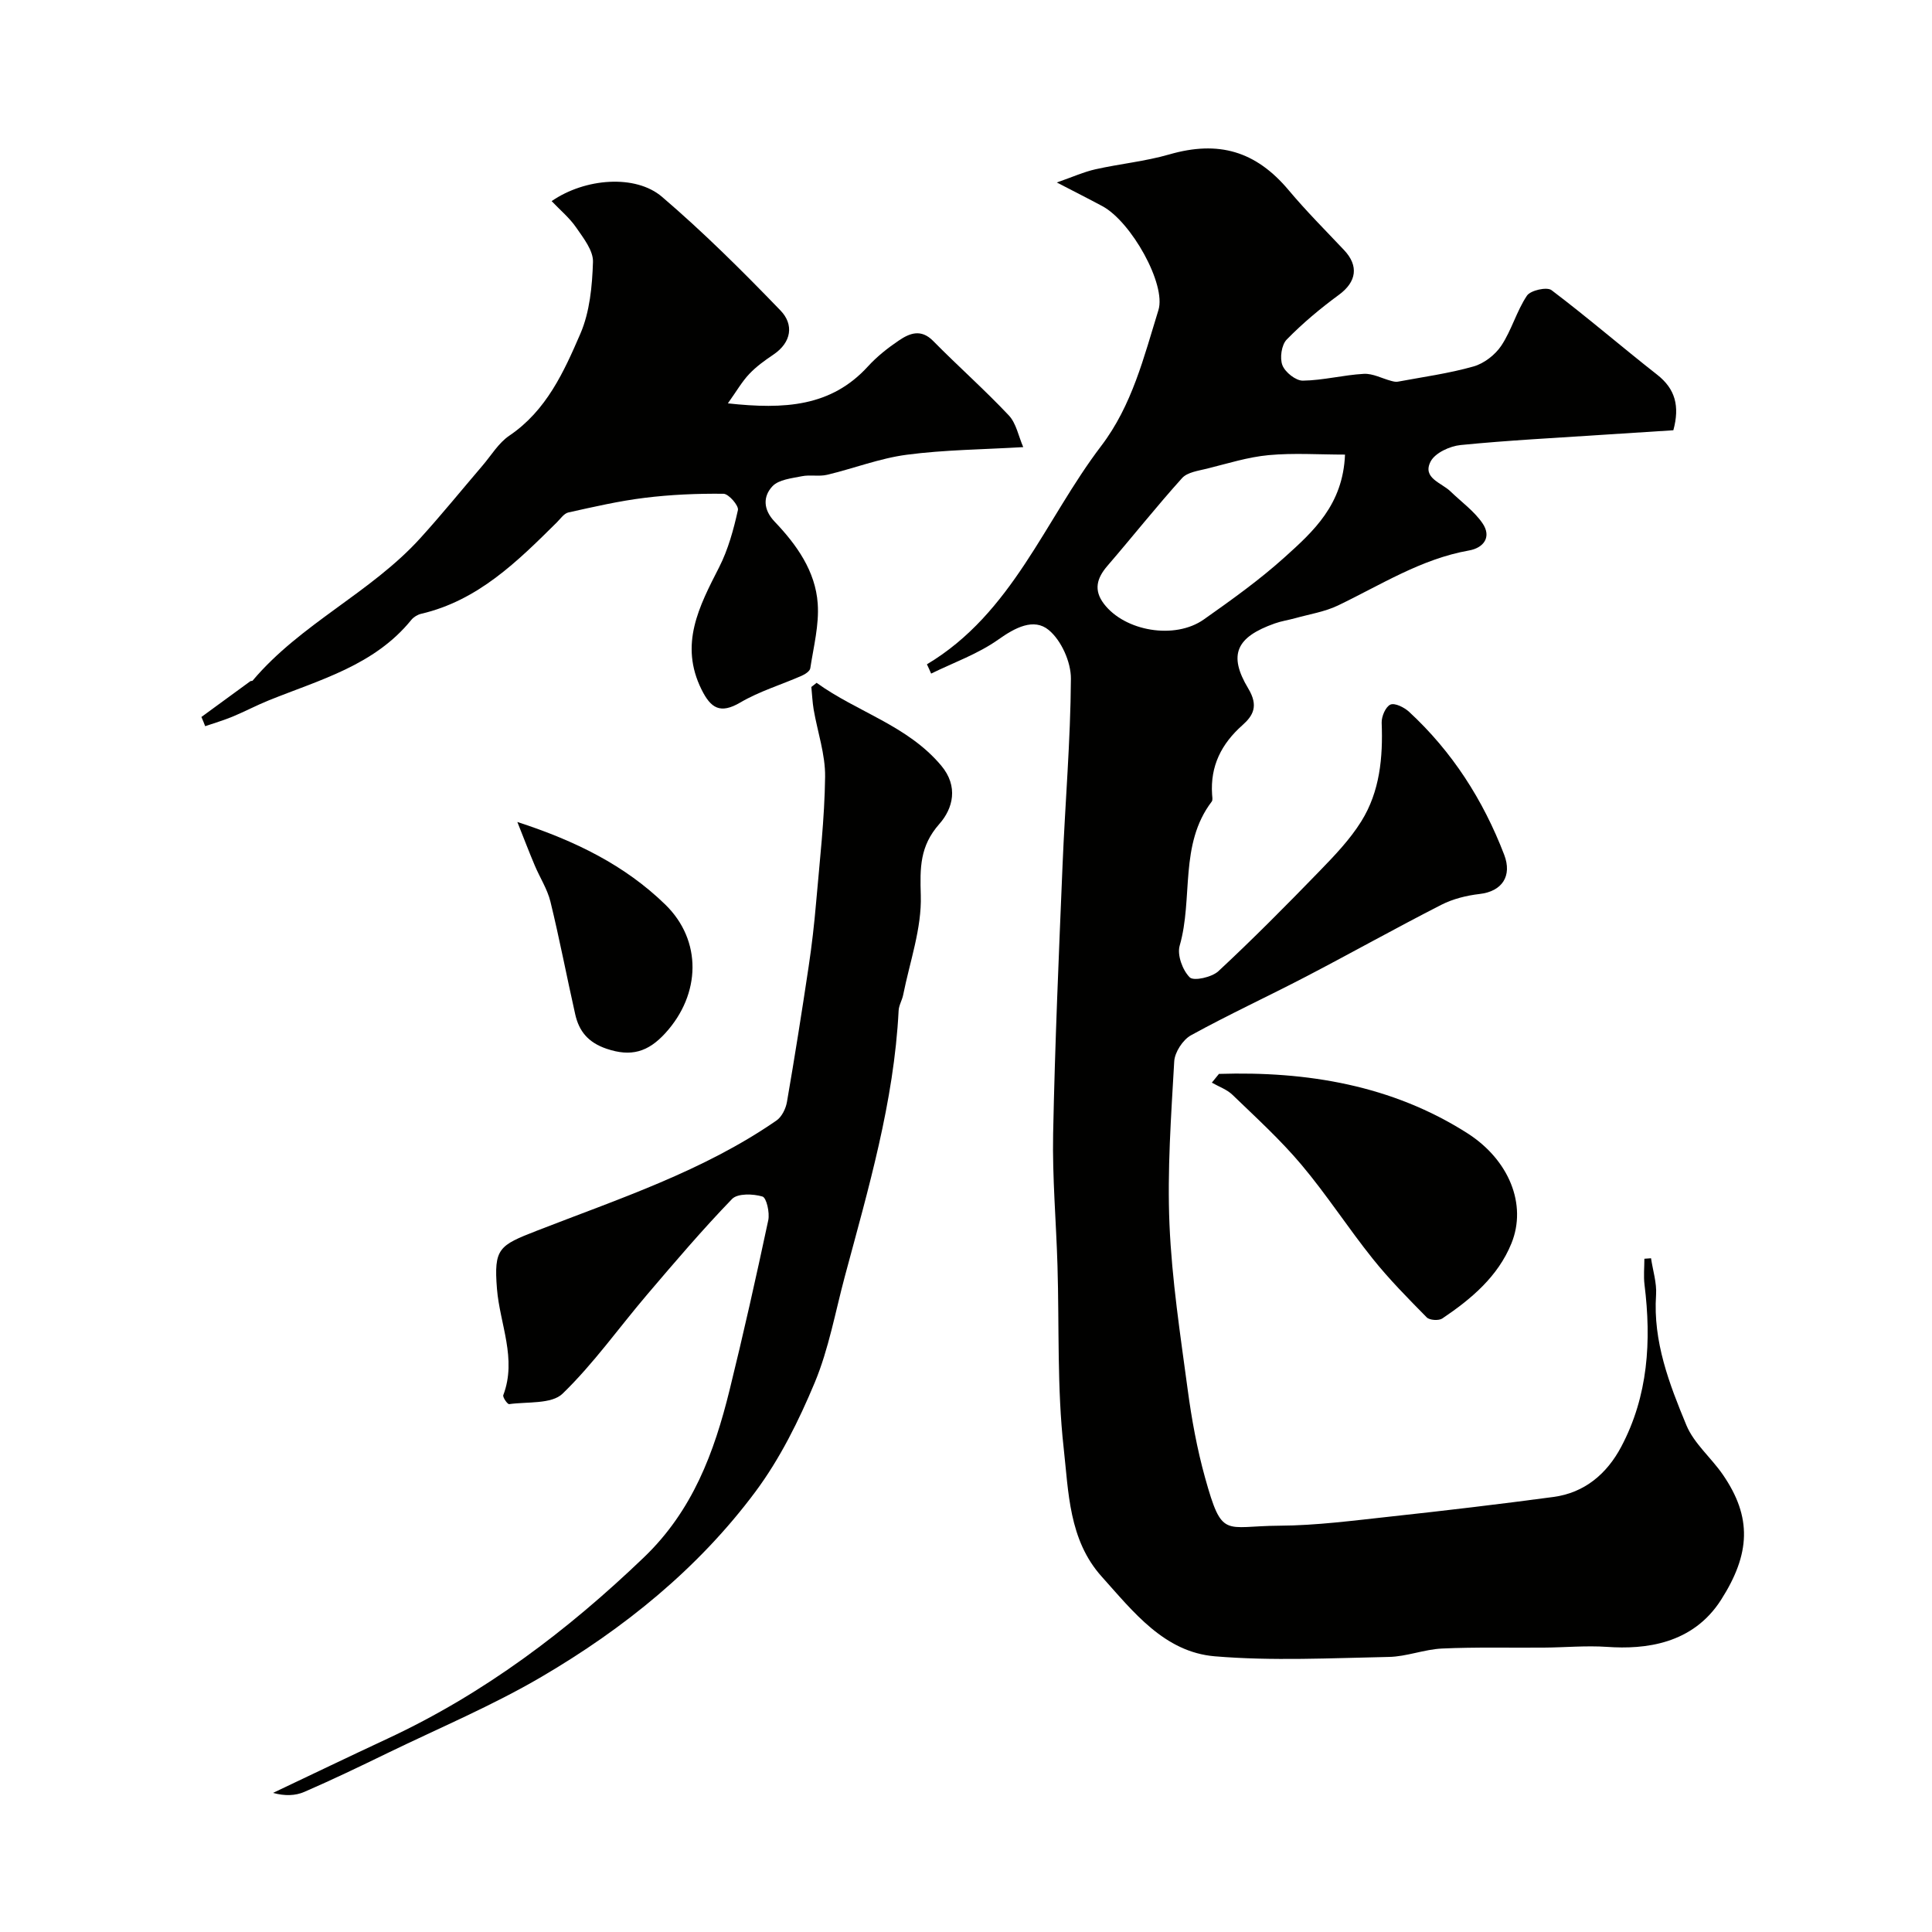
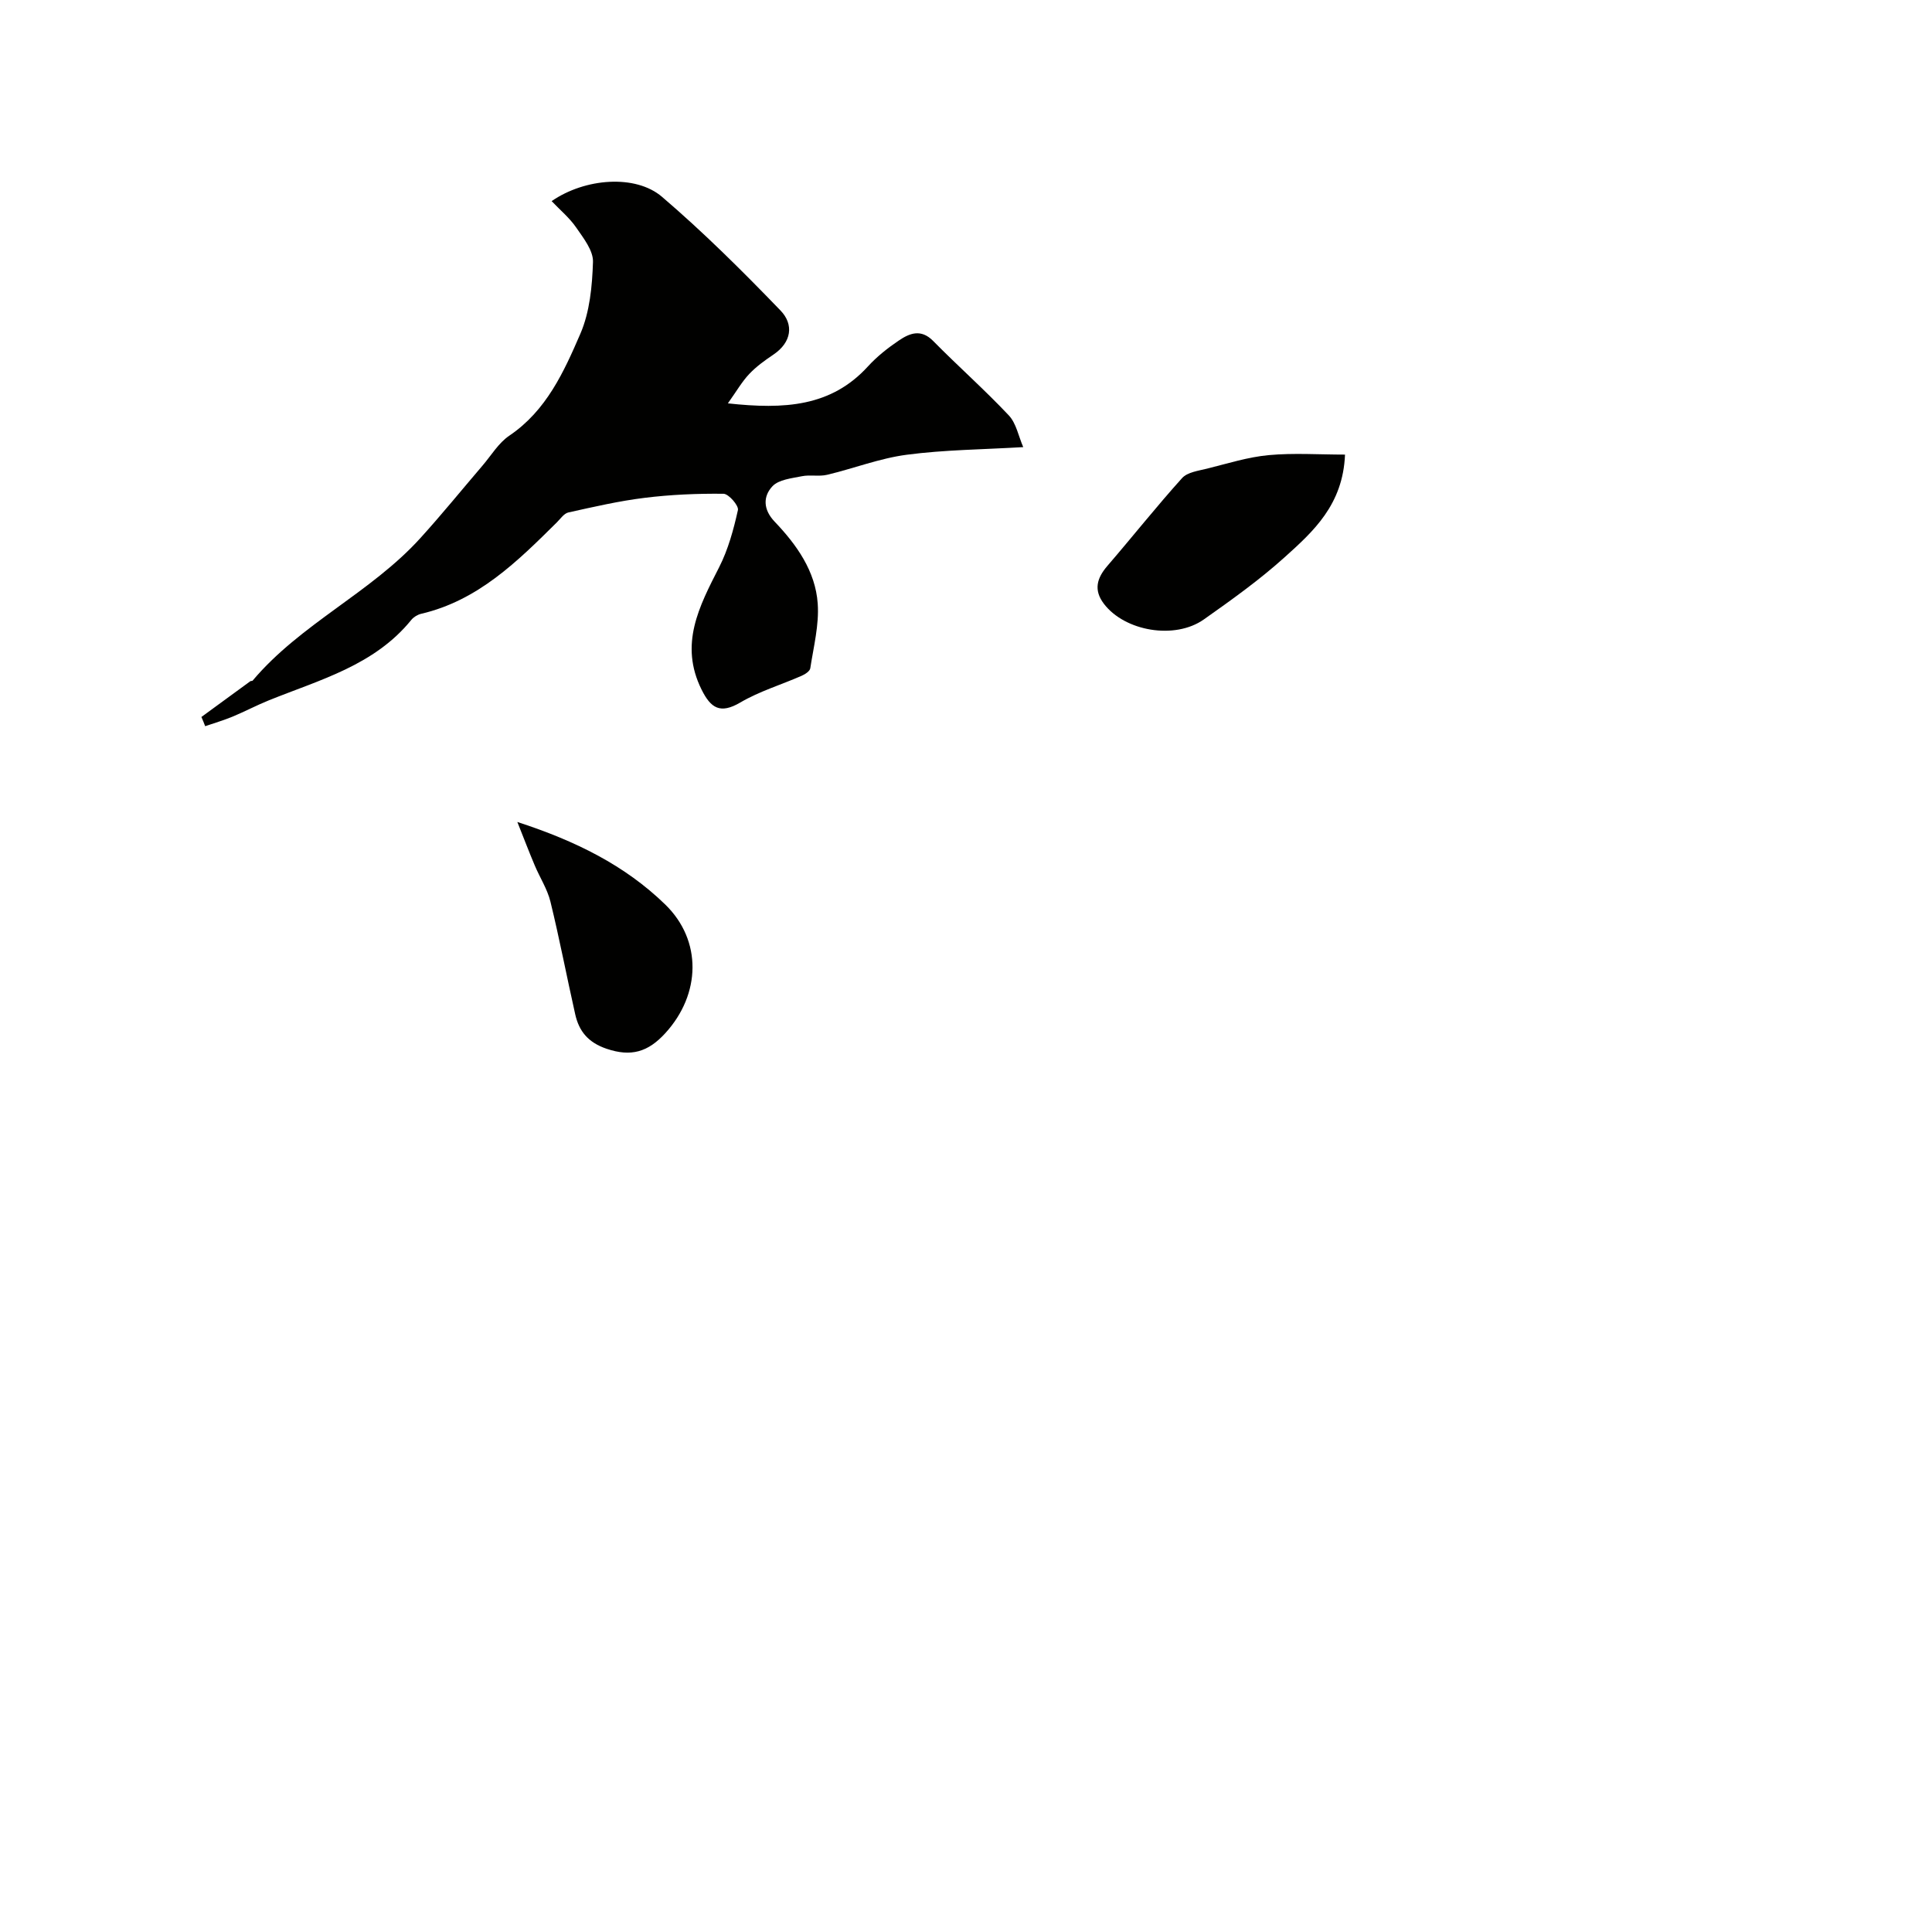
<svg xmlns="http://www.w3.org/2000/svg" enable-background="new 0 0 400 400" viewBox="0 0 400 400">
  <g fill="#010100">
-     <path d="m191.91 137.54c17.72-10.59 24.4-29.87 36.08-45.21 6.41-8.42 8.83-18.39 11.85-28.13 1.65-5.33-5.63-18.31-11.61-21.52-2.71-1.46-5.46-2.84-9.43-4.9 3.35-1.17 5.62-2.2 8-2.73 5.08-1.14 10.32-1.64 15.3-3.08 10.18-2.94 17.9-.7 24.7 7.4 3.61 4.3 7.59 8.3 11.45 12.38 3.13 3.3 2.6 6.61-1.03 9.28-3.83 2.81-7.52 5.89-10.83 9.28-1.07 1.1-1.46 3.83-.88 5.31.56 1.45 2.77 3.21 4.23 3.19 4.22-.06 8.41-1.18 12.63-1.41 1.86-.1 3.77.96 5.67 1.46.44.12.94.24 1.37.16 5.24-.98 10.56-1.7 15.67-3.15 2.19-.62 4.49-2.41 5.76-4.32 2.13-3.21 3.16-7.15 5.3-10.34.74-1.1 4.13-1.86 5.08-1.14 7.45 5.63 14.53 11.75 21.88 17.51 3.76 2.95 4.7 6.51 3.35 11.5-4.7.3-9.58.61-14.47.93-9.86.66-19.74 1.15-29.57 2.13-2.23.22-5.28 1.62-6.21 3.4-1.79 3.44 2.24 4.39 4.11 6.2 2.24 2.17 4.88 4.06 6.61 6.57 1.95 2.83.3 5.12-2.78 5.66-9.93 1.76-18.27 7.14-27.13 11.39-2.74 1.31-5.89 1.8-8.85 2.63-1.41.39-2.87.6-4.24 1.09-7.91 2.8-9.72 6.42-5.48 13.47 2.16 3.59 1.03 5.6-1.21 7.59-4.36 3.87-6.67 8.46-6.28 14.33.03.5.17 1.15-.07 1.48-6.78 8.91-3.81 20.02-6.64 29.84-.56 1.93.6 5.09 2.08 6.56.83.82 4.59-.02 5.94-1.28 7.17-6.67 14.07-13.64 20.89-20.67 3.13-3.23 6.33-6.56 8.69-10.35 3.85-6.17 4.5-13.22 4.22-20.41-.05-1.3.82-3.32 1.81-3.76.91-.4 2.86.57 3.85 1.48 8.95 8.26 15.35 18.26 19.7 29.59 1.71 4.44-.45 7.61-5.08 8.14-2.69.31-5.51 1.01-7.91 2.23-9.4 4.8-18.61 9.96-27.97 14.84-7.93 4.13-16.06 7.88-23.89 12.19-1.68.93-3.35 3.5-3.46 5.4-.64 11.25-1.46 22.55-.98 33.78.49 11.43 2.24 22.82 3.77 34.19.82 6.12 1.94 12.26 3.59 18.2 3.57 12.82 3.97 10.02 15.37 9.96 7.7-.04 15.41-1.07 23.09-1.9 11.24-1.22 22.47-2.55 33.67-4.05 6.47-.86 11.08-4.82 14.03-10.38 5.6-10.55 6.27-21.92 4.83-33.56-.22-1.77-.03-3.59-.03-5.38.46-.03.92-.07 1.38-.1.37 2.53 1.21 5.09 1.04 7.59-.65 9.67 2.73 18.41 6.28 26.98 1.58 3.79 5.14 6.73 7.54 10.22 6.1 8.85 5.7 16.42-.35 25.91-5.88 9.22-15.74 10.31-23.6 9.76-4.34-.3-8.72.12-13.08.15-7.03.06-14.08-.13-21.09.19-3.69.17-7.34 1.67-11.02 1.74-12.01.24-24.1.87-36.04-.13-10.46-.88-16.87-9.21-23.43-16.52-6.81-7.59-6.84-17.5-7.86-26.62-1.39-12.48-.9-25.16-1.28-37.76-.27-9.1-1.08-18.21-.9-27.3.37-18.54 1.18-37.07 1.95-55.6.53-12.87 1.65-25.73 1.73-38.61.02-3.44-1.99-7.93-4.6-10.08-3.08-2.53-6.94-.5-10.44 1.99-4.19 2.97-9.23 4.75-13.9 7.04-.26-.64-.57-1.28-.87-1.92zm86.56-43.42c-5.37 0-10.63-.37-15.81.11-4.3.4-8.51 1.74-12.73 2.79-1.81.45-4.09.74-5.19 1.96-5.32 5.9-10.26 12.14-15.45 18.16-2.2 2.55-2.91 5.01-.74 7.87 4.33 5.69 14.68 7.48 20.69 3.24 5.74-4.05 11.49-8.16 16.7-12.85 5.95-5.36 12.11-10.88 12.53-21.28z" />
+     <path d="m191.91 137.54zm86.56-43.42c-5.37 0-10.63-.37-15.81.11-4.3.4-8.51 1.74-12.73 2.79-1.81.45-4.09.74-5.19 1.96-5.32 5.9-10.26 12.14-15.45 18.16-2.2 2.55-2.91 5.01-.74 7.87 4.33 5.69 14.68 7.48 20.69 3.24 5.74-4.05 11.49-8.16 16.7-12.85 5.95-5.36 12.11-10.88 12.53-21.28z" />
    <path d="m41.7 148.44c3.38-2.47 6.75-4.94 10.13-7.4.12-.09.39-.02.47-.12 9.93-11.78 24.45-18.17 34.73-29.51 4.42-4.87 8.57-9.99 12.85-14.99 1.82-2.12 3.33-4.71 5.57-6.22 7.68-5.19 11.3-13.22 14.72-21.13 1.94-4.51 2.44-9.84 2.6-14.83.08-2.35-1.96-4.93-3.46-7.11-1.37-2-3.31-3.61-5.1-5.49 6.94-4.79 17.39-5.56 22.84-.9 8.61 7.36 16.68 15.39 24.55 23.55 2.77 2.87 2.33 6.57-1.49 9.14-1.76 1.18-3.53 2.46-4.98 3.99-1.5 1.58-2.61 3.53-4.43 6.09 11.73 1.28 21.38.7 29-7.65 1.87-2.05 4.11-3.82 6.41-5.37 2.22-1.5 4.57-2.45 7.08.09 5.14 5.22 10.65 10.09 15.67 15.42 1.54 1.63 2 4.29 2.99 6.57-8.38.5-16.32.55-24.12 1.58-5.58.73-10.97 2.84-16.48 4.15-1.67.4-3.54-.05-5.24.3-2.12.43-4.78.69-6.08 2.07-1.96 2.08-1.96 4.8.44 7.32 4.56 4.78 8.46 10.24 8.93 16.98.31 4.41-.86 8.94-1.54 13.39-.09.6-1.07 1.24-1.78 1.55-4.23 1.86-8.75 3.21-12.7 5.53-4.17 2.45-6.11 1.18-8.02-2.65-4.67-9.38-.51-17.24 3.63-25.35 1.87-3.67 2.99-7.8 3.89-11.84.2-.91-1.91-3.35-2.98-3.37-5.44-.06-10.92.17-16.32.84-5.32.65-10.57 1.87-15.81 3.03-.89.2-1.62 1.29-2.36 2.03-8.17 8.1-16.33 16.2-28.11 18.95-.74.17-1.56.67-2.04 1.26-7.66 9.44-18.96 12.4-29.53 16.67-2.54 1.03-4.97 2.32-7.5 3.37-1.84.76-3.76 1.32-5.65 1.97-.24-.65-.51-1.28-.78-1.91z" />
-     <path d="m169.07 141.37c8.38 6.06 18.79 8.79 25.8 17.14 3.61 4.3 2.44 8.88-.38 12.07-4.08 4.62-4.02 9.08-3.85 14.81.21 6.82-2.28 13.73-3.65 20.6-.22 1.1-.89 2.15-.94 3.25-.96 18.91-6.28 36.92-11.14 55.04-1.97 7.35-3.32 14.98-6.22 21.95-3.29 7.88-7.2 15.77-12.27 22.59-11.88 15.96-27.25 28.35-44.31 38.35-10.2 5.98-21.2 10.6-31.87 15.78-5.7 2.77-11.42 5.52-17.23 8.04-1.86.81-4.05.88-6.48.21 7.9-3.75 15.78-7.54 23.7-11.23 19.97-9.3 37.21-22.31 53.08-37.53 10.1-9.68 14.55-21.71 17.73-34.6 2.88-11.68 5.51-23.43 8.02-35.2.33-1.57-.36-4.66-1.2-4.91-1.94-.58-5.15-.68-6.3.51-6.11 6.32-11.82 13.03-17.52 19.72-5.86 6.87-11.11 14.33-17.56 20.58-2.28 2.21-7.28 1.64-11.07 2.17-.33.05-1.37-1.42-1.21-1.86 2.86-7.55-.72-14.71-1.31-22.02-.67-8.38.42-8.97 8.25-12.02 16.97-6.61 34.43-12.32 49.62-22.82 1.1-.76 1.93-2.45 2.17-3.84 1.61-9.32 3.09-18.67 4.49-28.03.66-4.38 1.16-8.78 1.54-13.19.75-8.69 1.76-17.39 1.87-26.1.06-4.63-1.57-9.28-2.37-13.93-.26-1.54-.32-3.11-.48-4.67.37-.28.73-.57 1.09-.86z" />
-     <path d="m252.37 222.34c18.26-.58 35.88 2.36 51.43 12.28 8.63 5.51 12.4 14.77 9.12 22.82-2.78 6.85-8.32 11.51-14.31 15.54-.73.49-2.63.37-3.22-.23-3.86-3.92-7.75-7.85-11.18-12.14-5.09-6.35-9.52-13.24-14.76-19.46-4.35-5.17-9.4-9.77-14.28-14.48-1.16-1.12-2.83-1.69-4.27-2.52.49-.6.98-1.2 1.47-1.81z" />
    <path d="m107.11 170.18c12.11 3.94 22.27 8.98 30.61 17.08 7.68 7.46 7.39 18.57.04 26.63-3.6 3.95-7.12 4.96-12.19 3.24-3.78-1.29-5.69-3.6-6.48-7.14-1.75-7.76-3.24-15.59-5.13-23.32-.64-2.61-2.2-4.99-3.25-7.5-1.17-2.76-2.23-5.55-3.6-8.99z" />
  </g>
</svg>